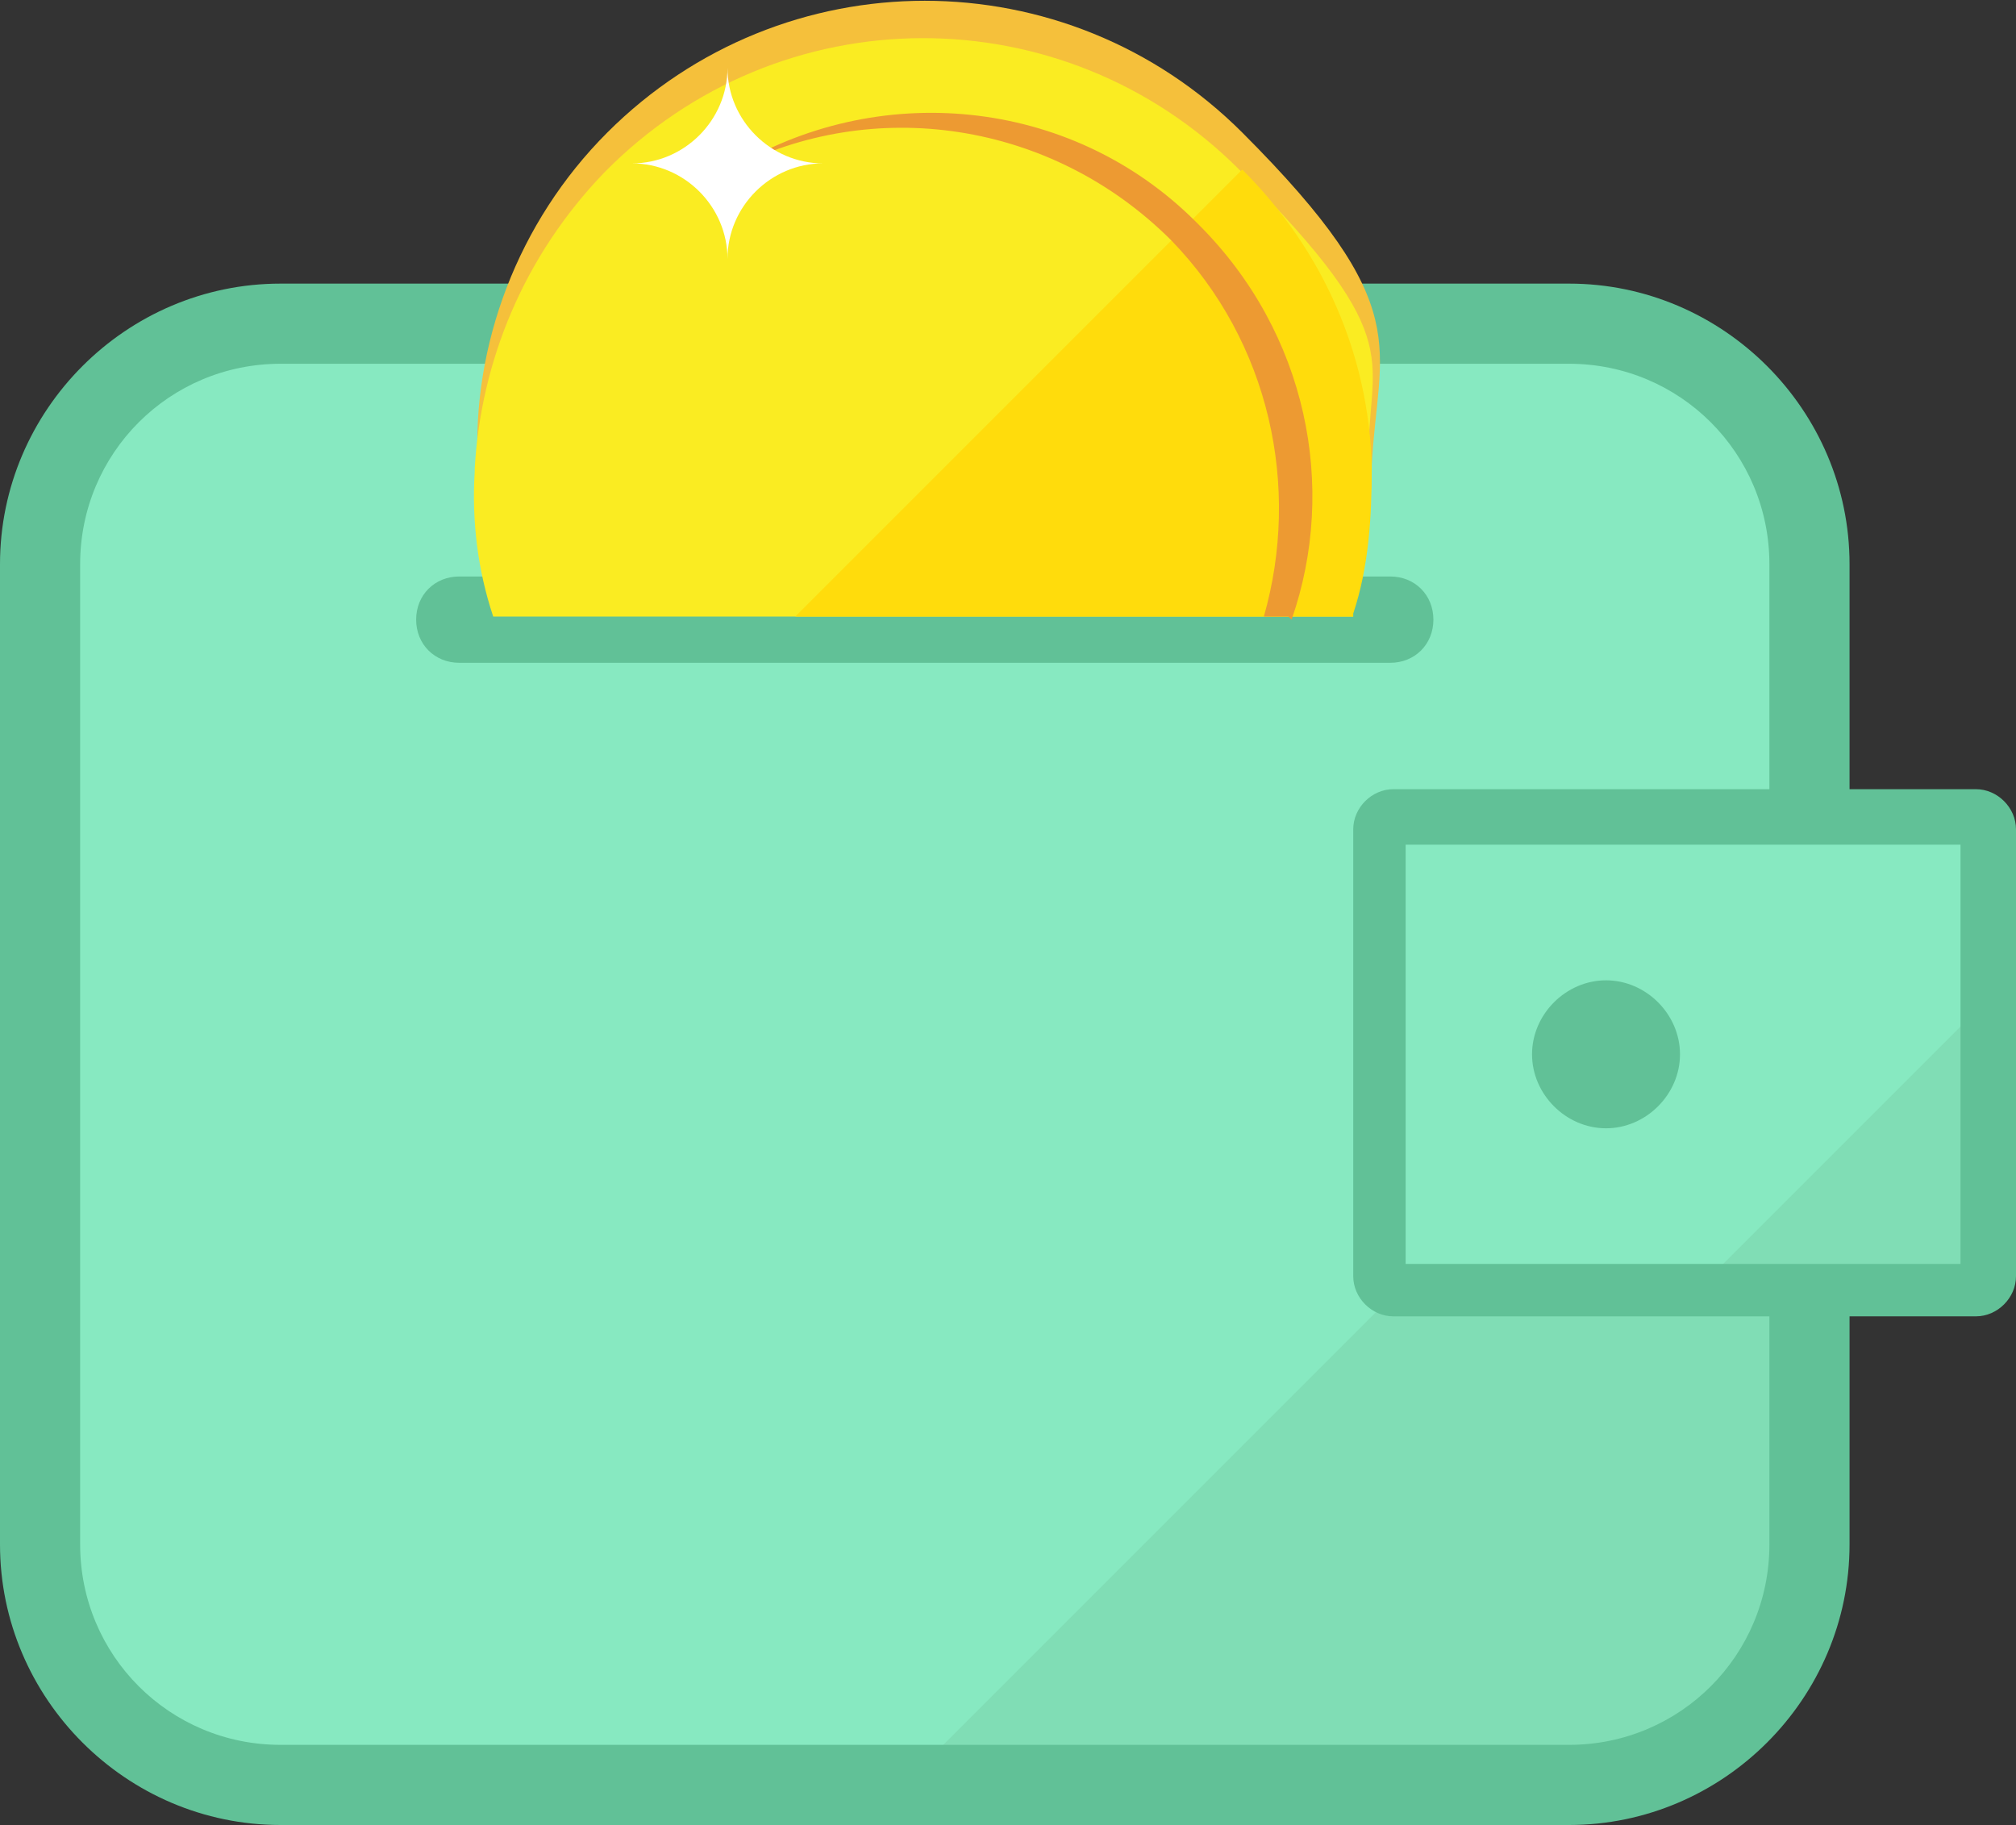
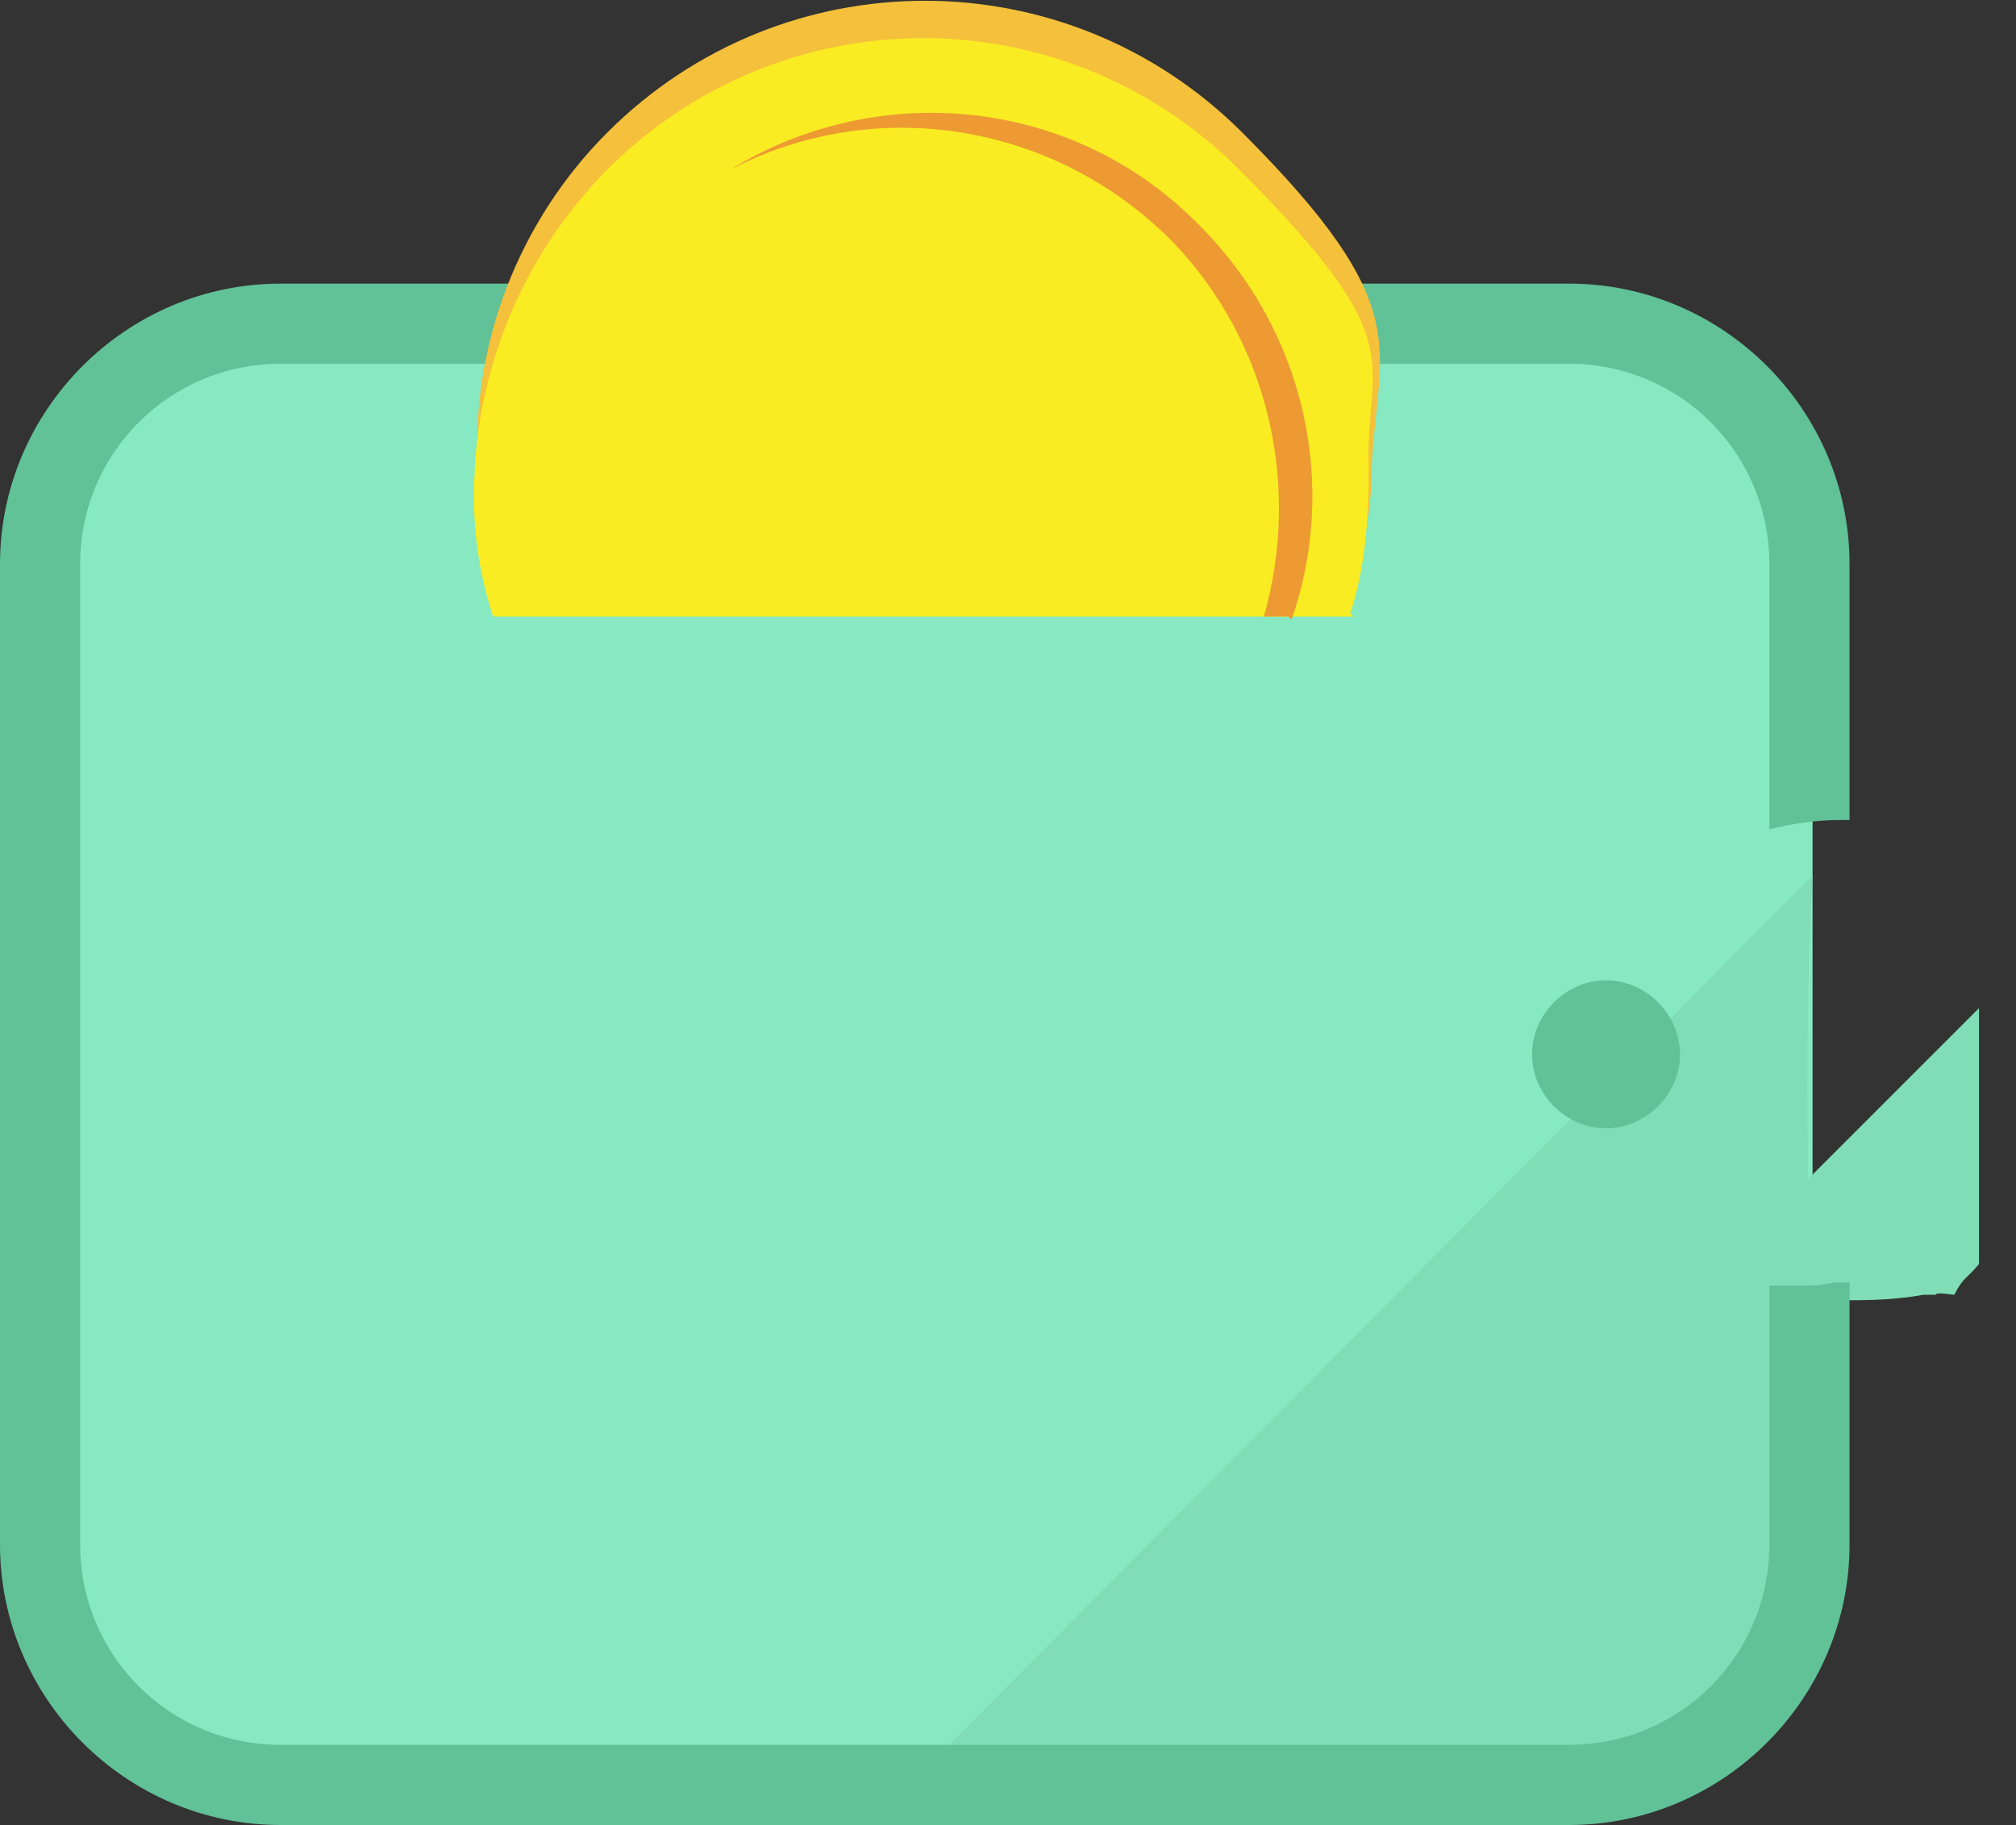
<svg xmlns="http://www.w3.org/2000/svg" id="Warstwa_1" version="1.1" viewBox="0 0 65.4 59.2">
  <rect x="0" y="0" width="65.4" height="59.2" fill="#333333" stroke="none" />
  <defs>
    <style>
      .st0 {
        fill: #ffdc0c;
      }

      .st1 {
        fill: #fff;
      }

      .st2 {
        fill: #faec22;
      }

      .st3 {
        fill: #80ddb5;
      }

      .st4 {
        fill: #61c197;
      }

      .st5 {
        fill: #ed9a32;
      }

      .st6 {
        fill: #f5c03b;
      }

      .st7 {
        fill: #87e9c1;
      }
    </style>
  </defs>
  <g>
    <rect class="st7" x="1.3" y="10.5" width="57.5" height="47.4" rx="7.8" ry="7.8" />
-     <path class="st3" d="M29.7,57.7c1.1,0,2.1,0,3.2,0,6.5,0,13.7,1.3,20-.3.3,0,.6-.1.9-.2,0,0,.2-.1.4-.2,0,0,.2-.1.2-.1,0,0,.1-.1.2-.2.1-.1.2-.2.2-.3,0,0,0,0,0-.1.3-.4,1.5.2,1.7-.3,1-1.8,1.2-1.4,2.3-3,0,0-.3-3.6-.2-3.7,0-.2,0-.4,0-.5,0-1.6,0-3.1.1-4.7,0-5.2-.2-10.5.1-15.7l-29.3,29.3Z" />
-     <rect class="st7" x="44.8" y="26.5" width="19.8" height="15.3" rx=".4" ry=".4" />
+     <path class="st3" d="M29.7,57.7c1.1,0,2.1,0,3.2,0,6.5,0,13.7,1.3,20-.3.3,0,.6-.1.9-.2,0,0,.2-.1.4-.2,0,0,.2-.1.2-.1,0,0,.1-.1.2-.2.1-.1.2-.2.2-.3,0,0,0,0,0-.1.3-.4,1.5.2,1.7-.3,1-1.8,1.2-1.4,2.3-3,0,0-.3-3.6-.2-3.7,0-.2,0-.4,0-.5,0-1.6,0-3.1.1-4.7,0-5.2-.2-10.5.1-15.7Z" />
    <path class="st3" d="M54.5,42c.4,0,.7,0,1.1,0,2.2,0,4.6.4,6.8,0,.1,0,.2,0,.3,0,0,0,0,0,.1,0,0,0,0,0,0,0,0,0,0,0,0,0,0,0,0,0,0,0,0,0,0,0,0,0,0-.1.5,0,.6,0,.3-.6.4-.5.8-1,0,0,0-1.2,0-1.2,0,0,0-.1,0-.2,0-.5,0-1.1,0-1.6,0-1.8,0-3.6,0-5.3l-10,10Z" />
    <path class="st4" d="M59.6,41.6c-.2,0-.5.1-.8.1-.3,0-.6,0-.9,0-.2,0-.3,0-.5,0v8.4c0,3.6-2.9,6.5-6.5,6.5H9.1c-3.6,0-6.5-2.9-6.5-6.5v-31.8c0-3.6,2.9-6.5,6.5-6.5h41.8c3.6,0,6.5,2.9,6.5,6.5v8.6c.8-.2,1.6-.3,2.3-.3,0,0,.2,0,.3,0v-8.3c0-5-4.1-9.1-9.1-9.1H9.1C4.1,9.2,0,13.3,0,18.3v31.8c0,5,4.1,9.1,9.1,9.1h41.8c5,0,9.1-4.1,9.1-9.1v-8.5c-.2,0-.3,0-.5,0" />
-     <path class="st4" d="M46.5,20.1c0,.8-.6,1.4-1.4,1.4H14.9c-.8,0-1.4-.6-1.4-1.4s.6-1.4,1.4-1.4h30.2c.8,0,1.4.6,1.4,1.4" />
-     <path class="st4" d="M64.1,42.7h-18.9c-.7,0-1.3-.6-1.3-1.3v-14.5c0-.7.6-1.3,1.3-1.3h18.9c.7,0,1.3.6,1.3,1.3v14.5c0,.7-.6,1.3-1.3,1.3M45.6,41h18v-13.6h-18v13.6Z" />
    <path class="st4" d="M54.5,34.2c0-1.3-1.1-2.4-2.4-2.4s-2.4,1.1-2.4,2.4,1.1,2.4,2.4,2.4,2.4-1.1,2.4-2.4" />
  </g>
  <path class="st6" d="M44.5,15.1s0,0,0,.1c0,1.6-.4,3.2-1,4.7h-27c-.6-1.5-1-3.1-1-4.7,0,0,0,0,0-.1-.2-3.9,1.3-7.9,4.2-10.8,5.7-5.7,14.9-5.7,20.6,0s4.4,6.9,4.2,10.8Z" />
  <path class="st2" d="M43.9,20h-27.9c-.5-1.5-.7-3.1-.6-4.7,0,0,0,0,0-.1.2-3.5,1.6-6.9,4.2-9.6C25.3-.2,34.5-.2,40.2,5.5s4.1,6.1,4.2,9.6c0,0,0,0,0,.1,0,1.6-.1,3.2-.6,4.7Z" />
-   <path class="st0" d="M43.9,20h-18.1l13-13,1.5-1.5c2.7,2.7,4.1,6.1,4.2,9.6,0,0,0,0,0,.1,0,1.6-.1,3.2-.6,4.7Z" />
  <path class="st5" d="M41.8,20h-.8c1.2-4.2.2-8.9-3-12.2,0,0,0,0,0,0-3.9-3.9-9.7-4.7-14.3-2.3,4.7-2.9,11-2.4,15.1,1.7,0,0,0,0,.1.1,3.5,3.5,4.5,8.5,3,12.8Z" />
-   <path class="st1" d="M20.5,5.3c1.7,0,3.1,1.4,3.1,3.1,0-1.7,1.4-3.1,3.1-3.1-1.7,0-3.1-1.4-3.1-3.1,0,1.7-1.4,3.1-3.1,3.1" />
</svg>